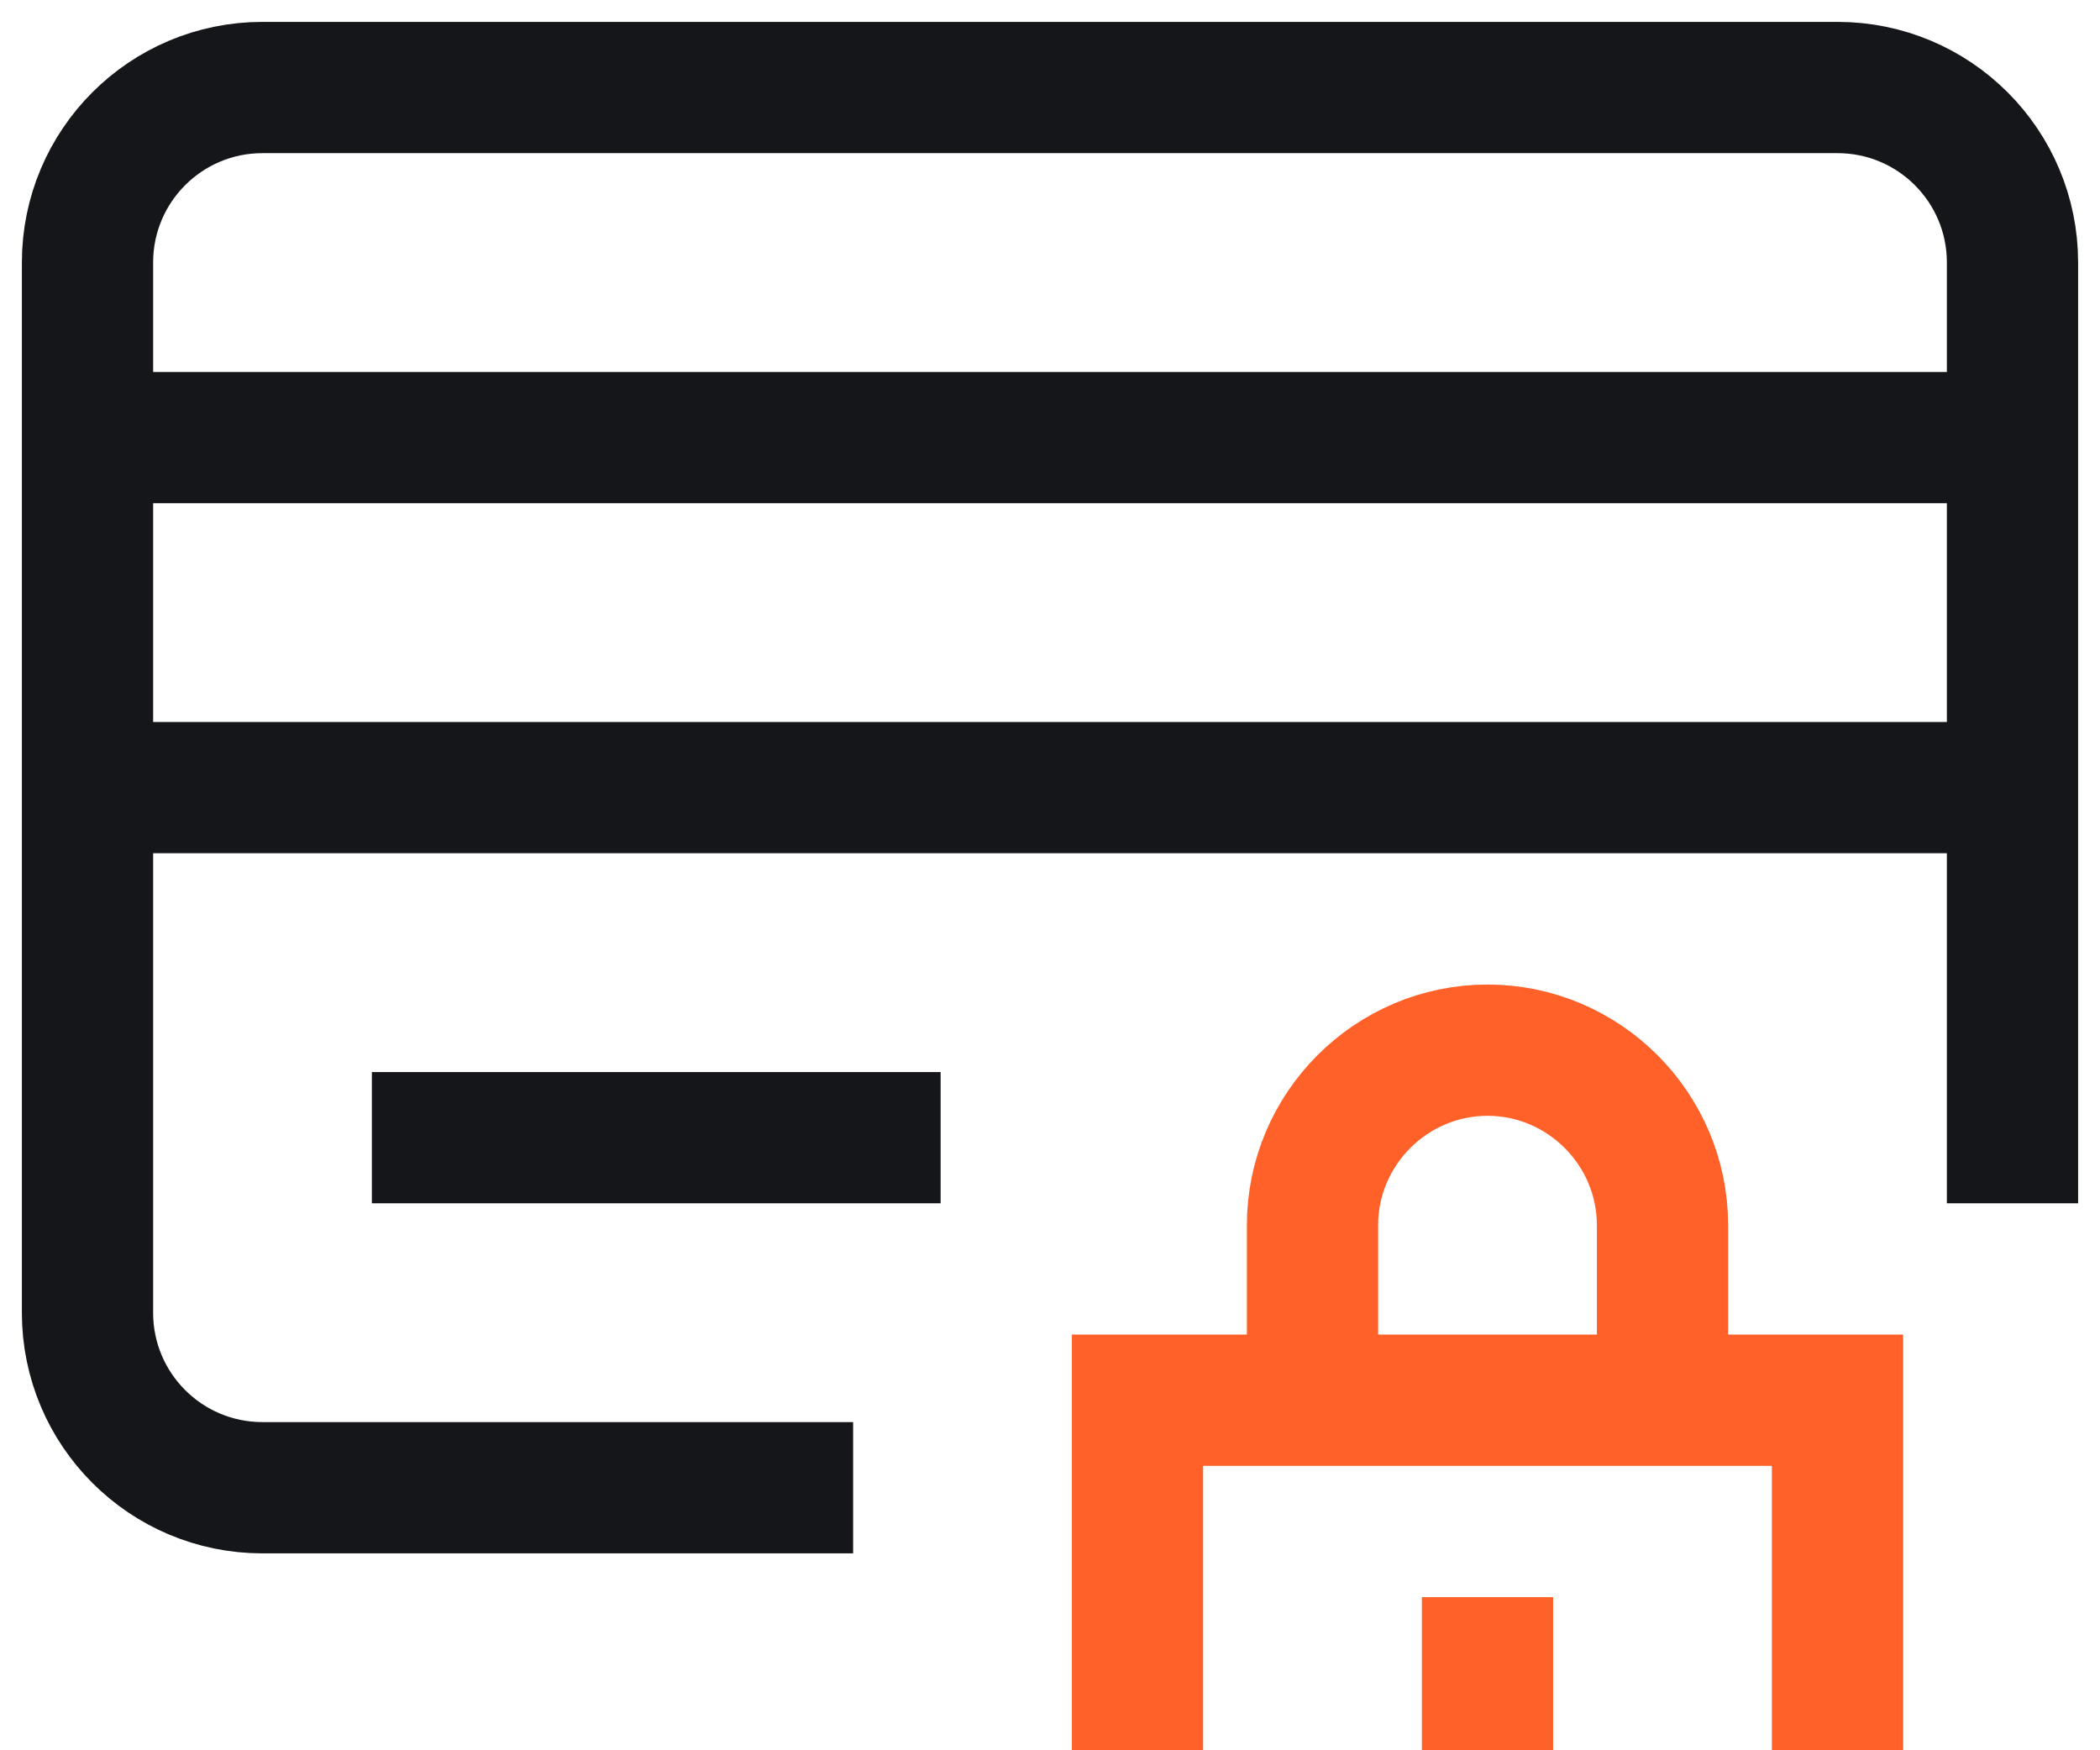
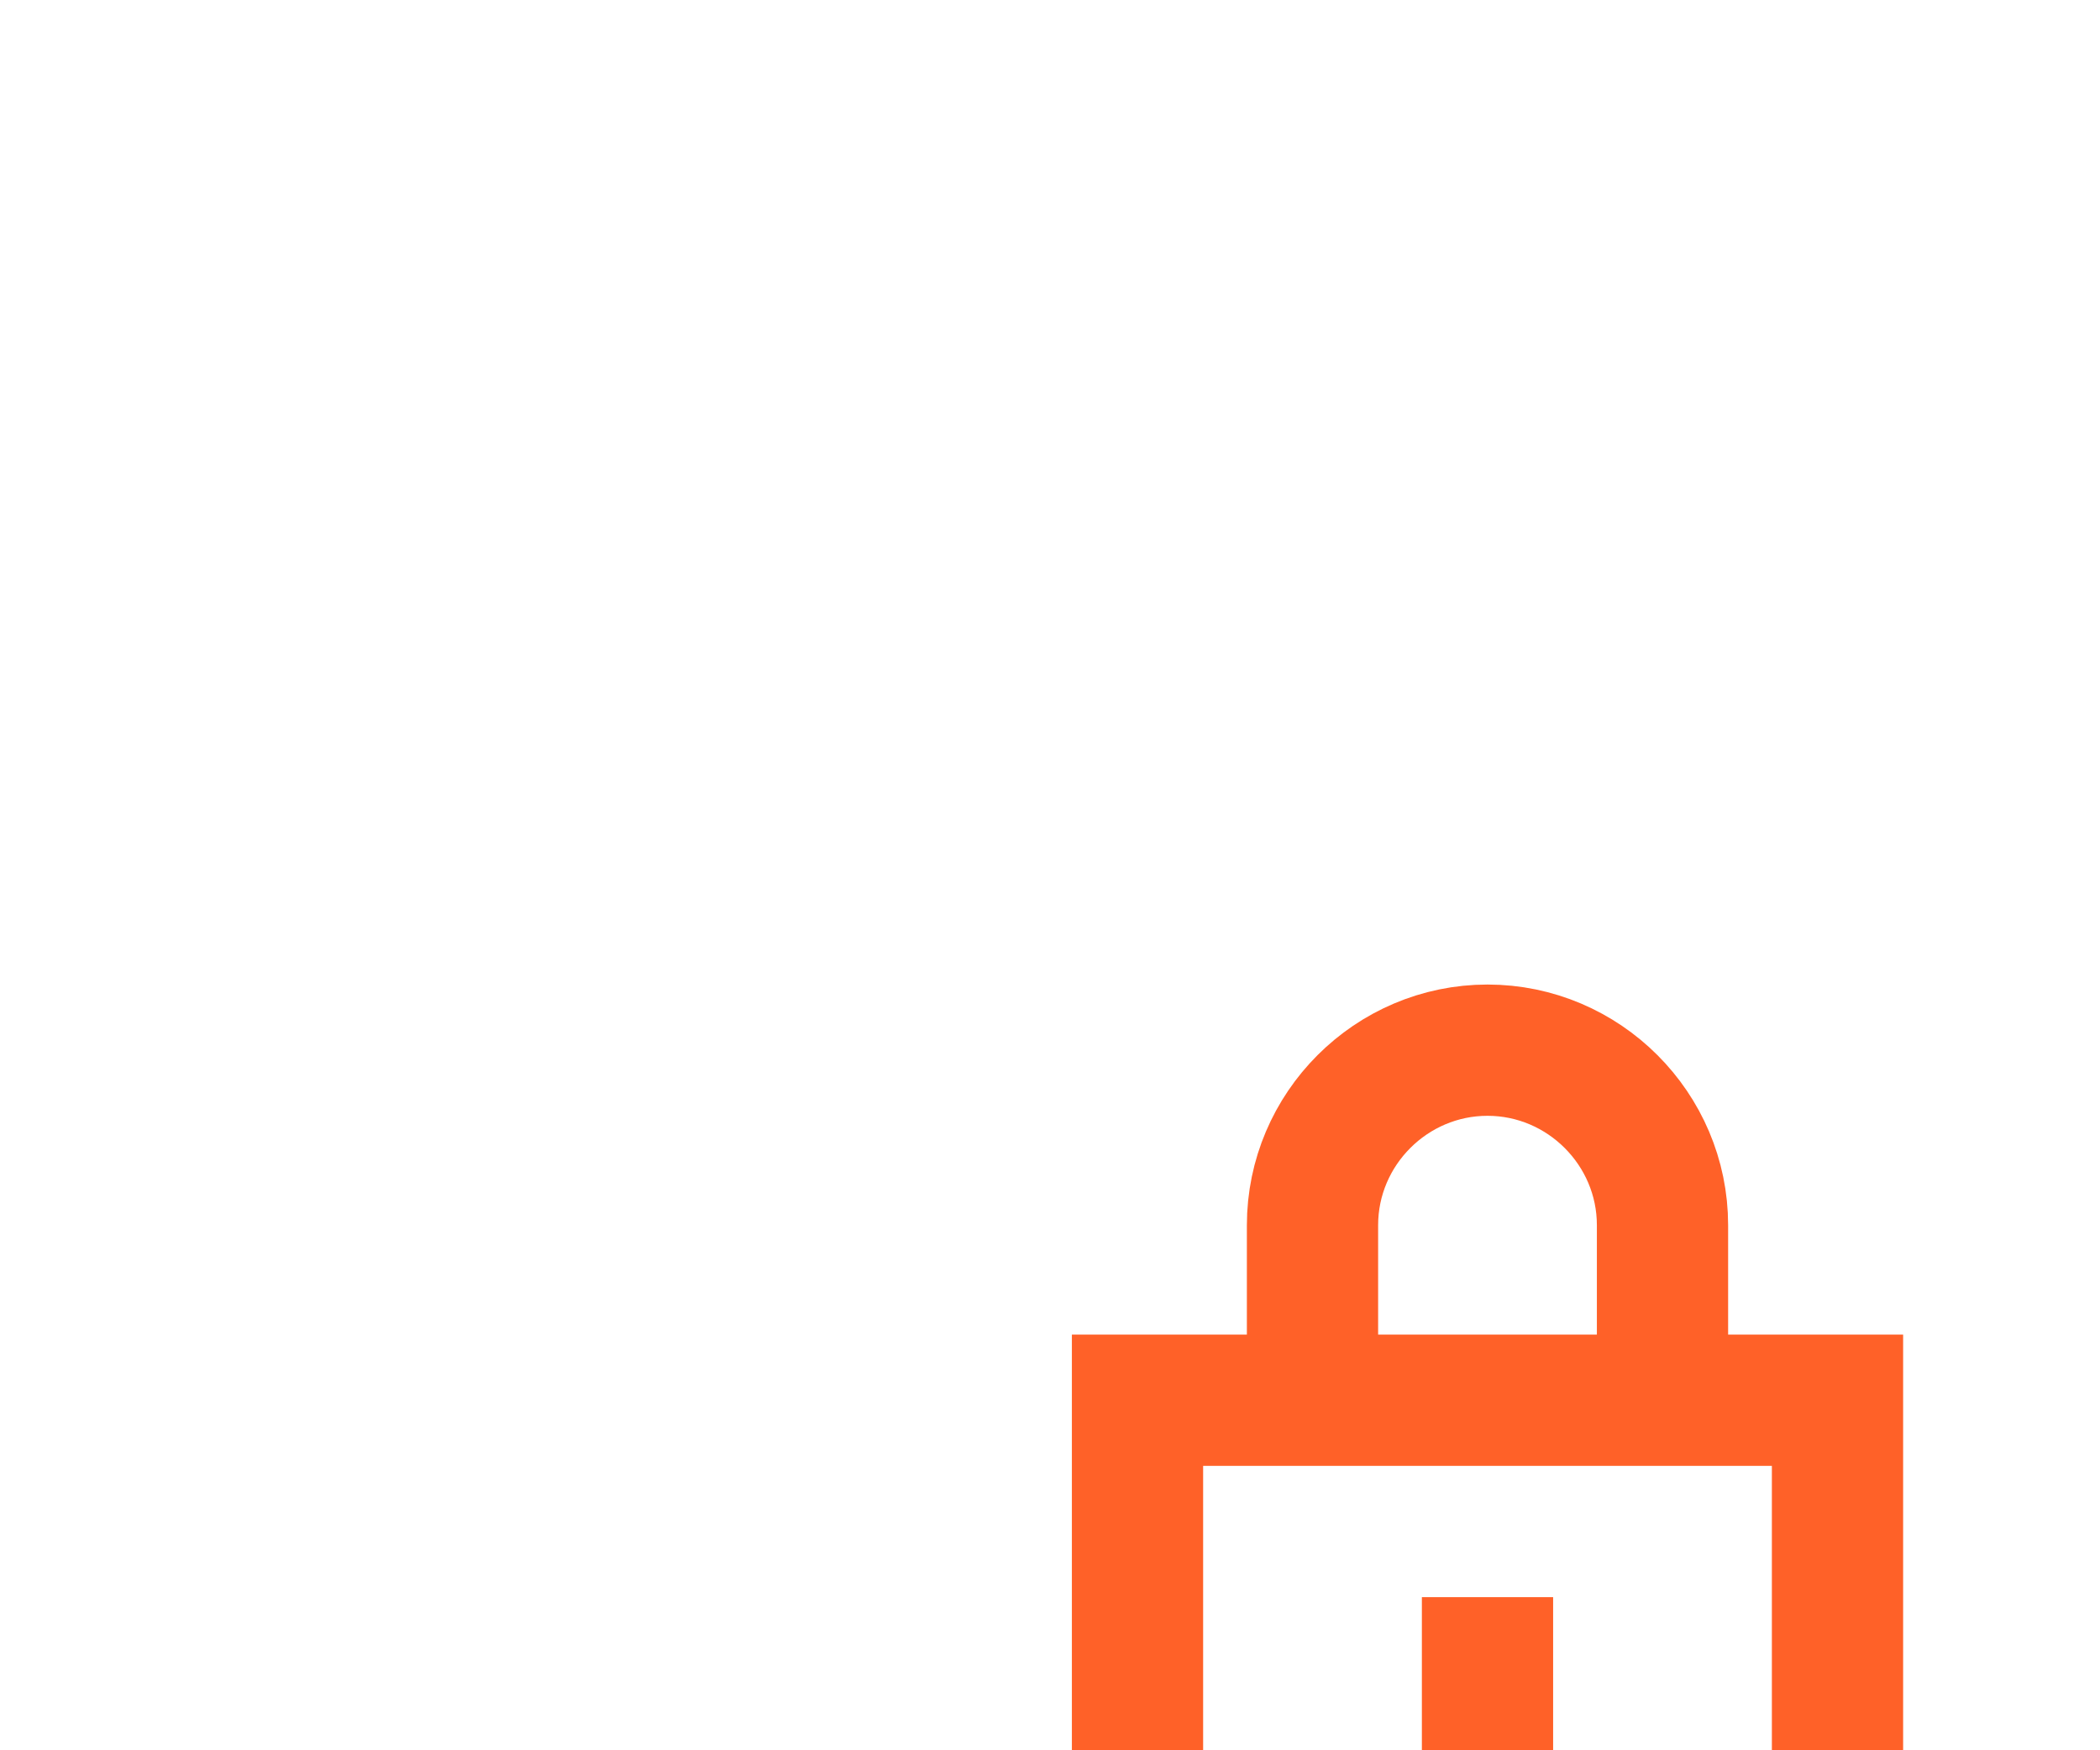
<svg xmlns="http://www.w3.org/2000/svg" viewBox="0 0 24 20" version="1.1" id="Camada_1">
  <g stroke-linecap="square" fill-rule="evenodd" fill="none" stroke-width="1.5">
-     <path stroke="#14161a" d="M1 5h22M1 9h22M9 17H3c-1.105 0-2-.895-2-2V3c0-1.105.895-2 2-2h18c1.105 0 2 .895 2 2v10M5 13h5" />
    <path d="M13 16h8v7h-8zM15 16v-2c0-1.1.9-2 2-2s2 .9 2 2v2M17 19v1" stroke="#ff6128" />
  </g>
</svg>